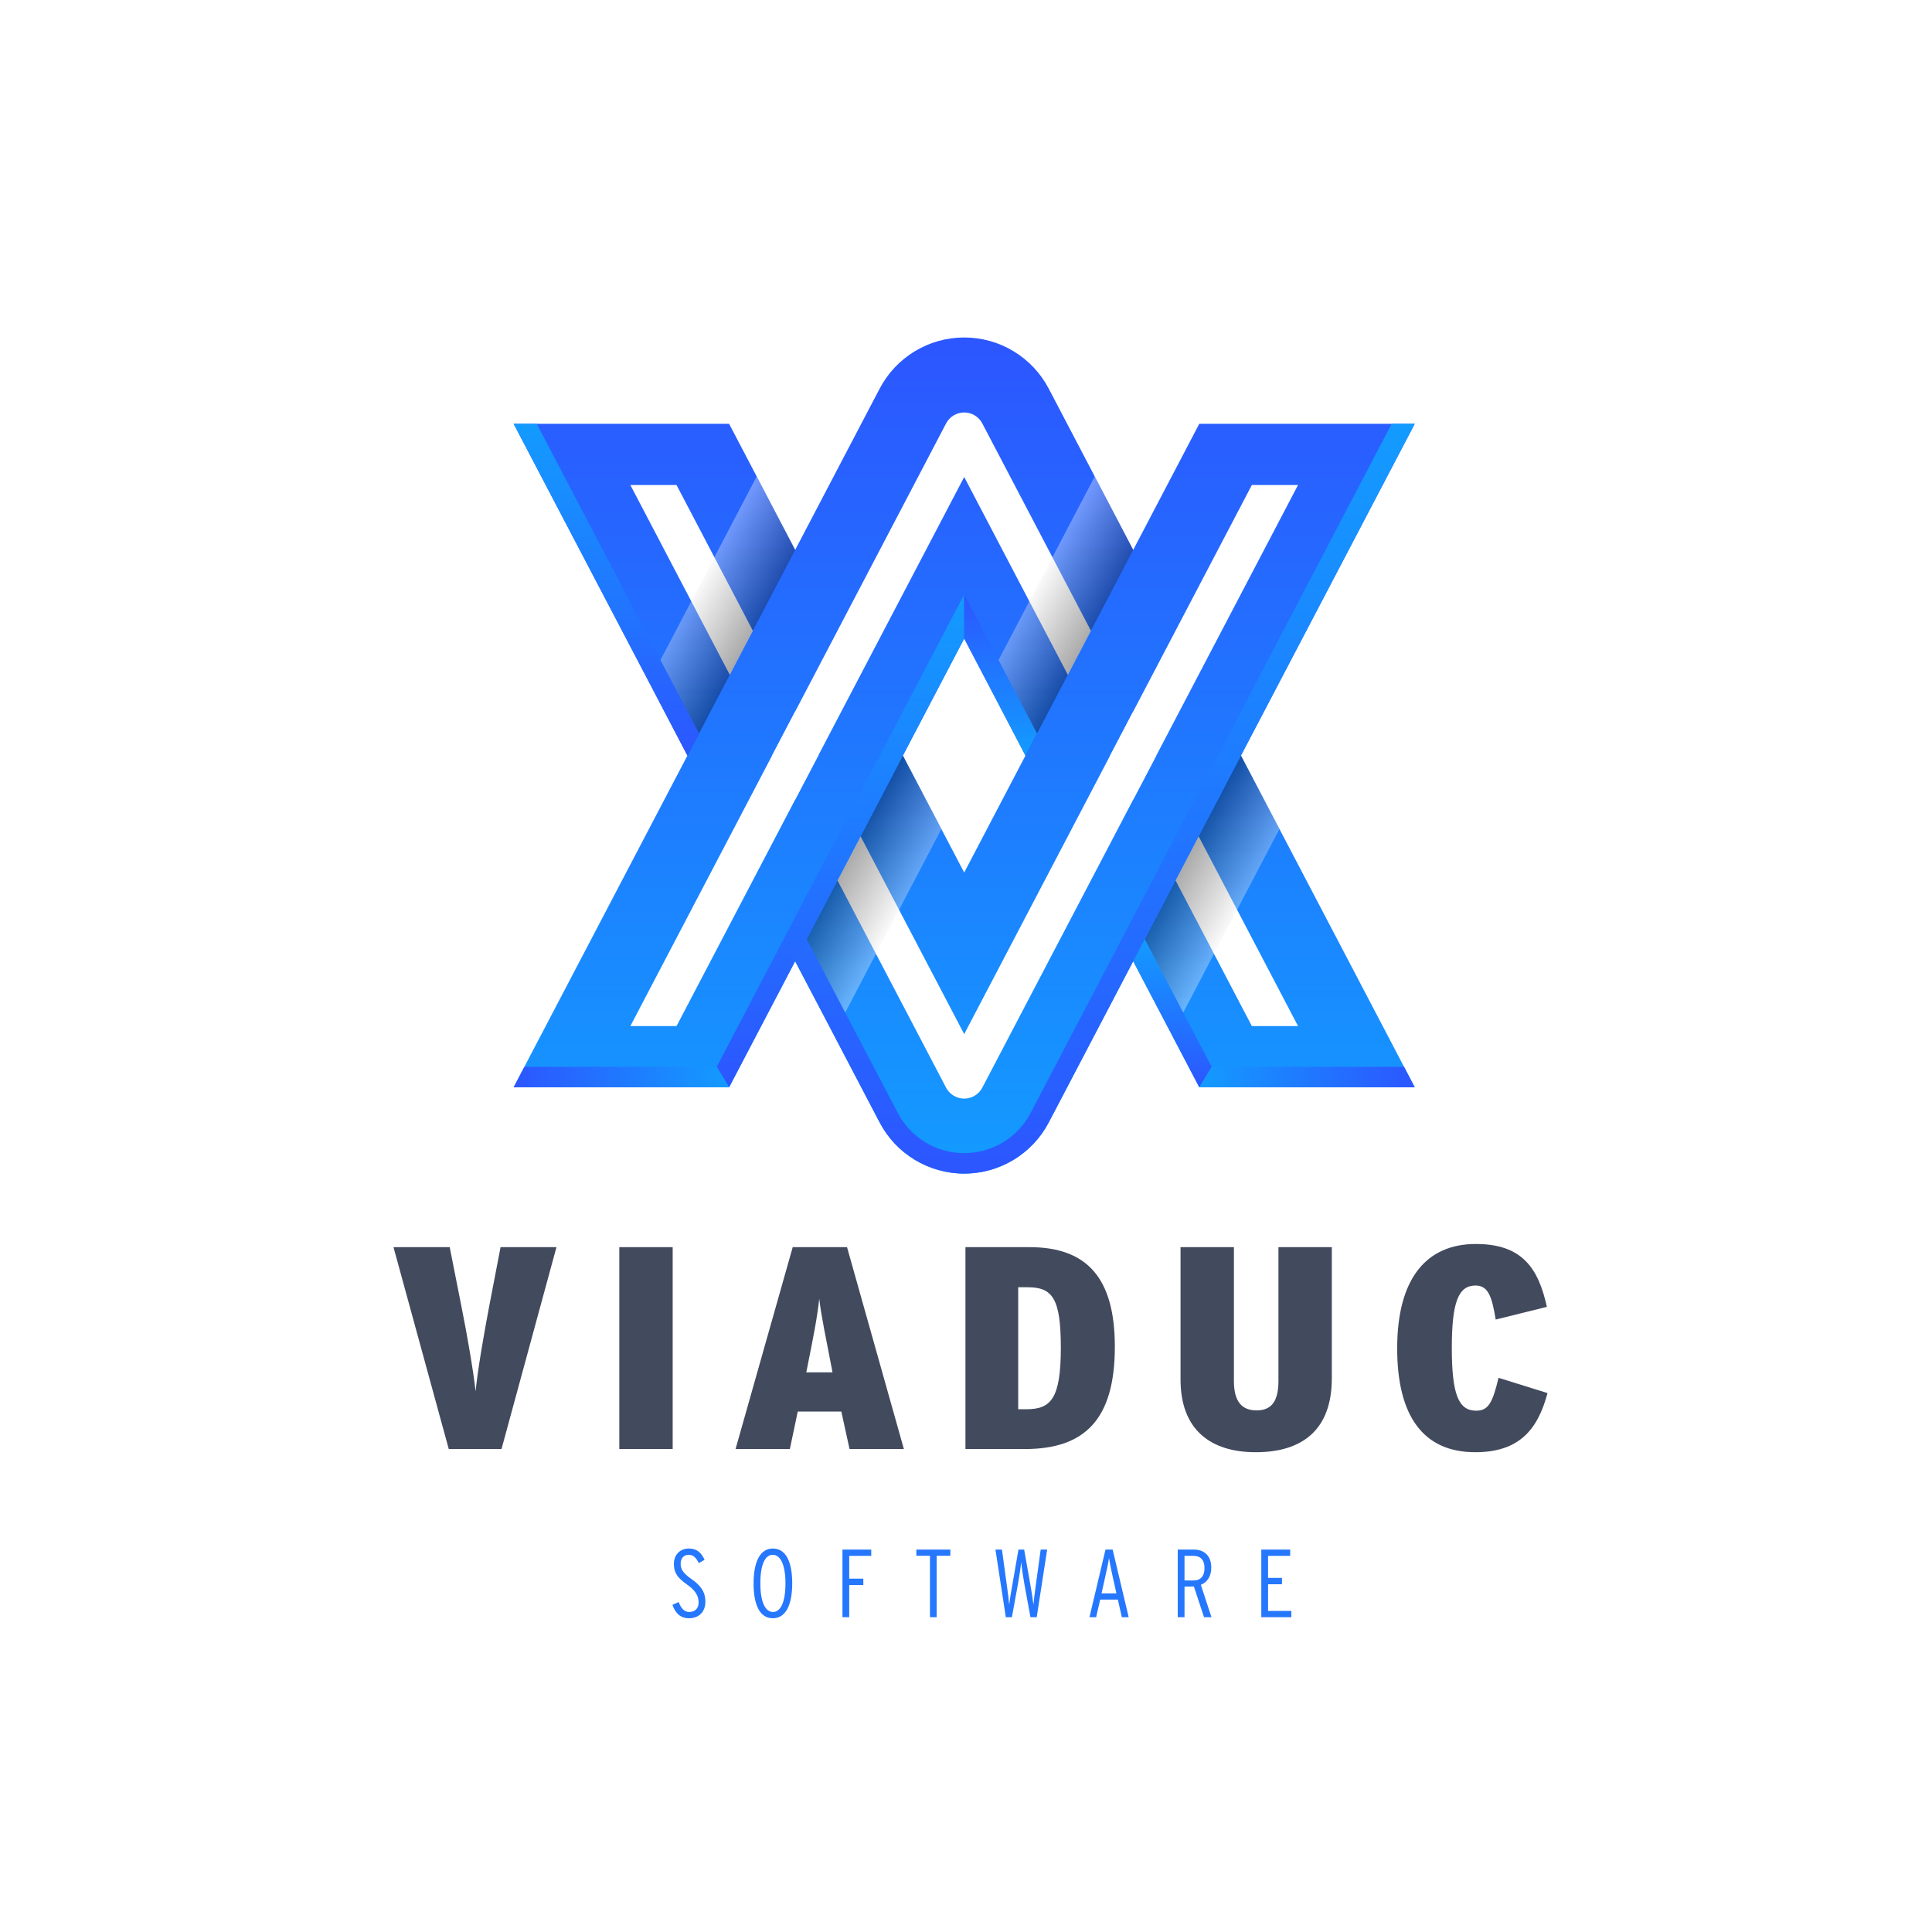
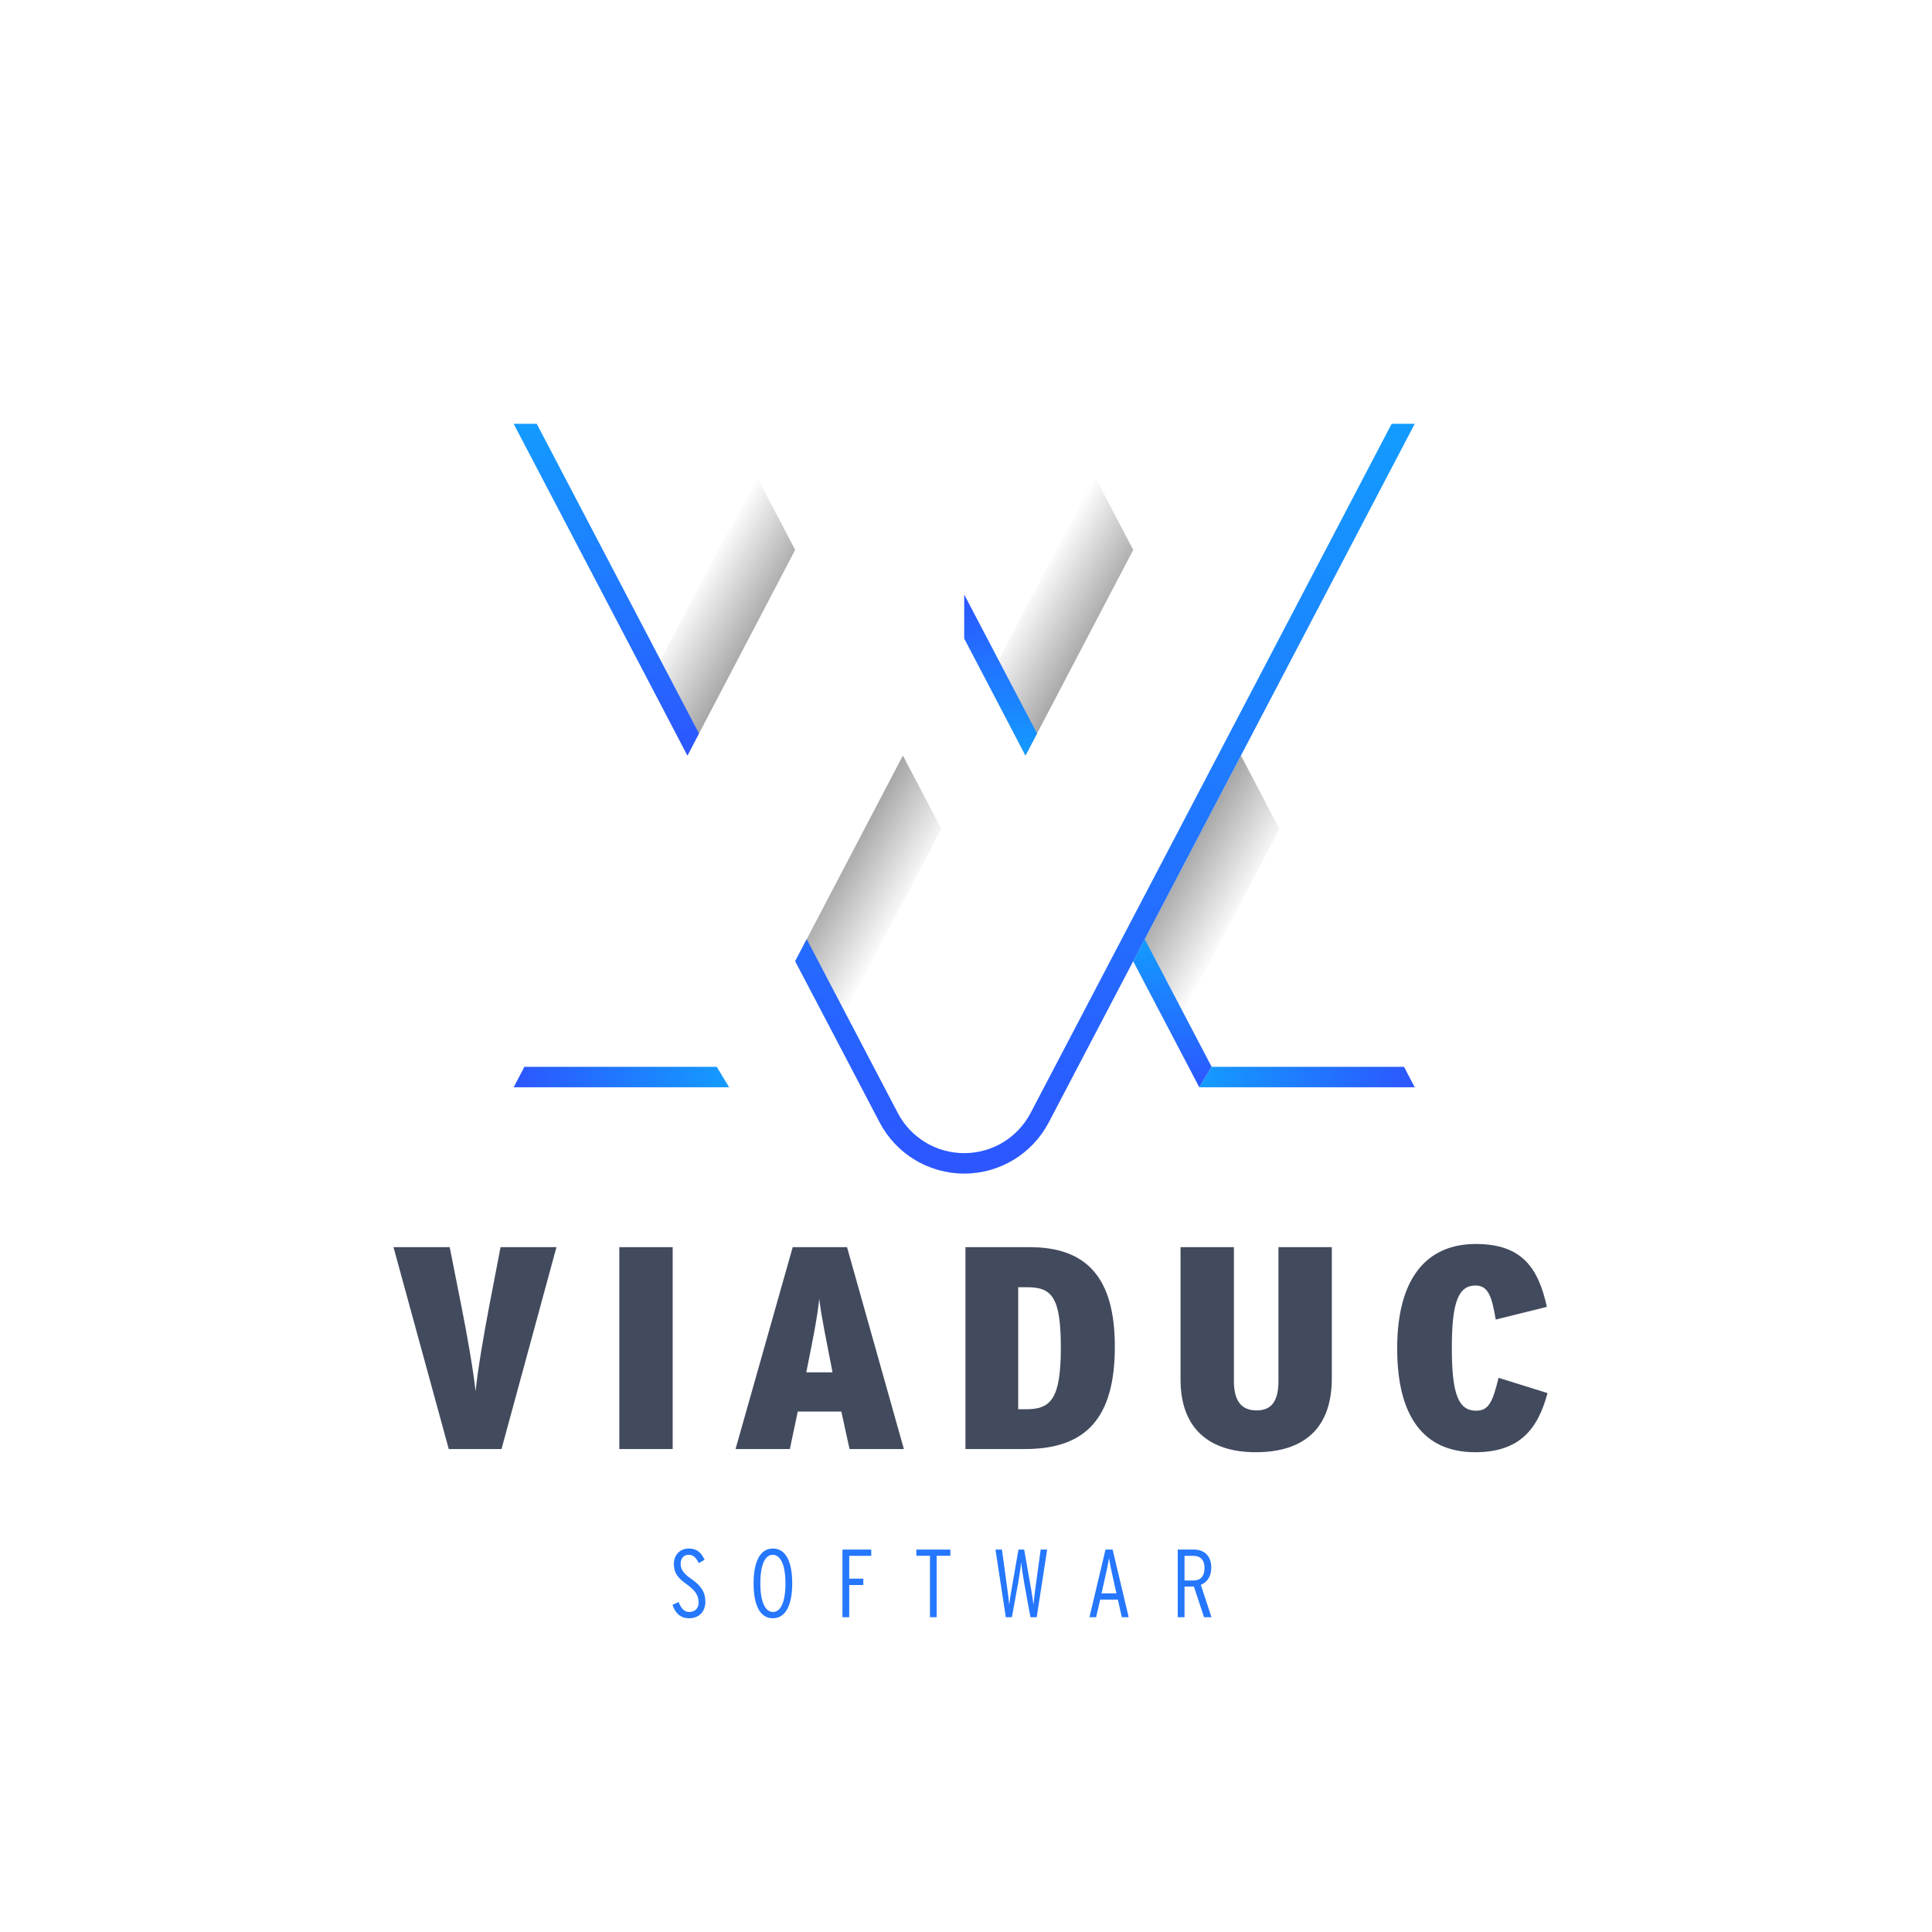
<svg xmlns="http://www.w3.org/2000/svg" version="1.1" id="Logos" x="0px" y="0px" viewBox="0 0 2000 2000" style="enable-background:new 0 0 2000 2000;" xml:space="preserve">
  <style type="text/css">
	.st0{fill:url(#SVGID_1_);}
	.st1{fill:#FFFFFF;}
	.st2{opacity:0.35;}
	.st3{filter:url(#Adobe_OpacityMaskFilter);}
	.st4{filter:url(#Adobe_OpacityMaskFilter_00000157272256834128482480000017223630586584724644_);}
	
		.st5{mask:url(#SVGID_00000048502266508927910290000013764161974769543357_);fill:url(#SVGID_00000124881358288246025500000000481231544730028466_);}
	.st6{fill:url(#SVGID_00000071520564464023010700000000561426563552042641_);}
	.st7{filter:url(#Adobe_OpacityMaskFilter_00000101082672617156249690000012882186953184330657_);}
	.st8{filter:url(#Adobe_OpacityMaskFilter_00000064339605035412790300000010884000379461757078_);}
	
		.st9{mask:url(#SVGID_00000150807846410601376900000000780739175411406502_);fill:url(#SVGID_00000139992553848673202130000014292549990716679098_);}
	.st10{fill:url(#SVGID_00000015320442079615491200000010287151004860408209_);}
	.st11{filter:url(#Adobe_OpacityMaskFilter_00000180358814093160208290000003970938475806308244_);}
	.st12{filter:url(#Adobe_OpacityMaskFilter_00000155840980750092525540000012493860715774187709_);}
	
		.st13{mask:url(#SVGID_00000173874010940304923440000004508277996657313414_);fill:url(#SVGID_00000145031145455184130820000013395375410930079111_);}
	.st14{fill:url(#SVGID_00000170973737602670846640000016855057411421313436_);}
	.st15{filter:url(#Adobe_OpacityMaskFilter_00000101076312398401383430000002382221656488131774_);}
	.st16{filter:url(#Adobe_OpacityMaskFilter_00000023990576374268481150000013633833546820029351_);}
	
		.st17{mask:url(#SVGID_00000090977328460825216610000014979335774403277714_);fill:url(#SVGID_00000135667201661158496480000006045245706996780679_);}
	.st18{fill:url(#SVGID_00000163035547041972118830000013107141203872271257_);}
	.st19{fill:url(#SVGID_00000101091767562910888630000017395268466376683661_);}
	.st20{fill:url(#SVGID_00000169547675572283807800000018400724076349576355_);}
	.st21{fill:url(#SVGID_00000072980596715035609600000009521220112160306846_);}
	.st22{fill:url(#SVGID_00000079459860934737968030000000173142277115164055_);}
	.st23{fill:url(#SVGID_00000156554347046844684210000009511950225379657149_);}
	.st24{fill:url(#SVGID_00000036954000683190988690000006333412058407011982_);}
	.st25{fill:url(#SVGID_00000109723816730023402360000016227379570027534506_);}
	.st26{fill:#424A5D;}
	.st27{fill:#2577FD;}
</style>
  <g>
    <linearGradient id="SVGID_1_" gradientUnits="userSpaceOnUse" x1="998.132" y1="1214.898" x2="998.132" y2="349.362">
      <stop offset="0" style="stop-color:#139BFF" />
      <stop offset="1" style="stop-color:#2C56FF" />
    </linearGradient>
-     <path class="st0" d="M1464.54,438.72h-223.05l-68.39,130.53l-87.46-166.95c-17.05-32.55-50.76-52.94-87.51-52.94   c-36.75,0-70.45,20.4-87.51,52.94l-87.47,166.95l-68.39-130.54H531.73l179.91,343.41l-179.91,343.41h223.05l68.39-130.54   l87.46,166.95c17.05,32.55,50.76,52.94,87.51,52.94c36.75,0,70.45-20.4,87.51-52.94l87.46-166.95l68.39,130.54h223.05   l-179.91-343.41L1464.54,438.72z M998.13,903.24l-63.45-121.11l63.45-121.11l63.45,121.11L998.13,903.24z" />
    <g>
      <polygon class="st1" points="799.26,782.13 823.16,827.75 847.06,782.13 823.16,736.51   " />
      <path class="st1" d="M1295.92,502.08l-297.79,568.42L890.87,865.76l-23.9,45.62l112.41,214.56c3.65,6.97,10.88,11.34,18.75,11.34    c7.87,0,15.1-4.37,18.75-11.34l326.84-623.86H1295.92z" />
      <polygon class="st1" points="779.35,652.89 700.34,502.08 652.54,502.08 755.45,698.5   " />
    </g>
    <g>
      <path class="st1" d="M1129.29,652.89l-112.41-214.56c-3.65-6.97-10.88-11.34-18.75-11.34c-7.87,0-15.1,4.37-18.75,11.34    l-326.84,623.87h47.8l297.79-568.42l107.26,204.74L1129.29,652.89z" />
      <polygon class="st1" points="1173.1,827.75 1197,782.13 1173.1,736.51 1149.21,782.13   " />
-       <polygon class="st1" points="1240.81,865.76 1216.91,911.38 1295.93,1062.19 1343.72,1062.19   " />
    </g>
    <g class="st2">
      <defs>
        <filter id="Adobe_OpacityMaskFilter" filterUnits="userSpaceOnUse" x="1021.75" y="493.23" width="151.35" height="288.9">
          <feFlood style="flood-color:white;flood-opacity:1" result="back" />
          <feBlend in="SourceGraphic" in2="back" mode="normal" />
        </filter>
      </defs>
      <mask maskUnits="userSpaceOnUse" x="1021.75" y="493.23" width="151.35" height="288.9" id="SVGID_00000176762471526704821650000018424751165432598435_">
        <g class="st3">
          <defs>
            <filter id="Adobe_OpacityMaskFilter_00000147916266561105609700000003521448520496062083_" filterUnits="userSpaceOnUse" x="1021.75" y="493.23" width="151.35" height="288.9">
              <feFlood style="flood-color:white;flood-opacity:1" result="back" />
              <feBlend in="SourceGraphic" in2="back" mode="normal" />
            </filter>
          </defs>
          <mask maskUnits="userSpaceOnUse" x="1021.75" y="493.23" width="151.35" height="288.9" id="SVGID_00000176762471526704821650000018424751165432598435_">
            <g style="filter:url(#Adobe_OpacityMaskFilter_00000147916266561105609700000003521448520496062083_);">
					</g>
          </mask>
          <linearGradient id="SVGID_00000064324176375619436970000006834954903893429637_" gradientUnits="userSpaceOnUse" x1="1061.765" y1="617.092" x2="1133.091" y2="658.272">
            <stop offset="0" style="stop-color:#000000" />
            <stop offset="1" style="stop-color:#FFFFFF" />
          </linearGradient>
          <polygon style="mask:url(#SVGID_00000176762471526704821650000018424751165432598435_);fill:url(#SVGID_00000064324176375619436970000006834954903893429637_);" points="      1173.1,569.26 1133.28,493.23 1021.75,706.11 1061.58,782.13     " />
        </g>
      </mask>
      <linearGradient id="SVGID_00000109722287194021458060000011310450939754988187_" gradientUnits="userSpaceOnUse" x1="1061.765" y1="617.092" x2="1133.091" y2="658.272">
        <stop offset="0" style="stop-color:#FFFFFF" />
        <stop offset="1" style="stop-color:#000000" />
      </linearGradient>
      <polygon style="fill:url(#SVGID_00000109722287194021458060000011310450939754988187_);" points="1173.1,569.26 1133.28,493.23     1021.75,706.11 1061.58,782.13   " />
      <defs>
        <filter id="Adobe_OpacityMaskFilter_00000109022818046502607930000000725924183076808590_" filterUnits="userSpaceOnUse" x="1173.1" y="782.13" width="151.35" height="288.9">
          <feFlood style="flood-color:white;flood-opacity:1" result="back" />
          <feBlend in="SourceGraphic" in2="back" mode="normal" />
        </filter>
      </defs>
      <mask maskUnits="userSpaceOnUse" x="1173.1" y="782.13" width="151.35" height="288.9" id="SVGID_00000183928814595932084550000001339305977582737540_">
        <g style="filter:url(#Adobe_OpacityMaskFilter_00000109022818046502607930000000725924183076808590_);">
          <defs>
            <filter id="Adobe_OpacityMaskFilter_00000043422371766702871400000014053354351668139153_" filterUnits="userSpaceOnUse" x="1173.1" y="782.13" width="151.35" height="288.9">
              <feFlood style="flood-color:white;flood-opacity:1" result="back" />
              <feBlend in="SourceGraphic" in2="back" mode="normal" />
            </filter>
          </defs>
          <mask maskUnits="userSpaceOnUse" x="1173.1" y="782.13" width="151.35" height="288.9" id="SVGID_00000183928814595932084550000001339305977582737540_">
            <g style="filter:url(#Adobe_OpacityMaskFilter_00000043422371766702871400000014053354351668139153_);">
					</g>
          </mask>
          <linearGradient id="SVGID_00000157277977227380666620000016892436460687798421_" gradientUnits="userSpaceOnUse" x1="1284.443" y1="947.174" x2="1213.116" y2="905.993">
            <stop offset="0" style="stop-color:#000000" />
            <stop offset="1" style="stop-color:#FFFFFF" />
          </linearGradient>
-           <polygon style="mask:url(#SVGID_00000183928814595932084550000001339305977582737540_);fill:url(#SVGID_00000157277977227380666620000016892436460687798421_);" points="      1173.1,995.01 1212.93,1071.03 1324.46,858.16 1284.63,782.13     " />
        </g>
      </mask>
      <linearGradient id="SVGID_00000170966043796312431510000010528995798442365868_" gradientUnits="userSpaceOnUse" x1="1284.443" y1="947.174" x2="1213.116" y2="905.993">
        <stop offset="0" style="stop-color:#FFFFFF" />
        <stop offset="1" style="stop-color:#000000" />
      </linearGradient>
      <polygon style="fill:url(#SVGID_00000170966043796312431510000010528995798442365868_);" points="1173.1,995.01 1212.93,1071.03     1324.46,858.16 1284.63,782.13   " />
      <defs>
        <filter id="Adobe_OpacityMaskFilter_00000139985925088058515960000017464913444512309400_" filterUnits="userSpaceOnUse" x="823.16" y="782.13" width="151.35" height="288.9">
          <feFlood style="flood-color:white;flood-opacity:1" result="back" />
          <feBlend in="SourceGraphic" in2="back" mode="normal" />
        </filter>
      </defs>
      <mask maskUnits="userSpaceOnUse" x="823.16" y="782.13" width="151.35" height="288.9" id="SVGID_00000003807177152985550290000002786250439275223467_">
        <g style="filter:url(#Adobe_OpacityMaskFilter_00000139985925088058515960000017464913444512309400_);">
          <defs>
            <filter id="Adobe_OpacityMaskFilter_00000104695681815126080600000001546514315793465245_" filterUnits="userSpaceOnUse" x="823.16" y="782.13" width="151.35" height="288.9">
              <feFlood style="flood-color:white;flood-opacity:1" result="back" />
              <feBlend in="SourceGraphic" in2="back" mode="normal" />
            </filter>
          </defs>
          <mask maskUnits="userSpaceOnUse" x="823.16" y="782.13" width="151.35" height="288.9" id="SVGID_00000003807177152985550290000002786250439275223467_">
            <g style="filter:url(#Adobe_OpacityMaskFilter_00000104695681815126080600000001546514315793465245_);">
					</g>
          </mask>
          <linearGradient id="SVGID_00000009584697432306551780000011611727864456577967_" gradientUnits="userSpaceOnUse" x1="934.502" y1="947.173" x2="863.174" y2="905.991">
            <stop offset="0" style="stop-color:#000000" />
            <stop offset="1" style="stop-color:#FFFFFF" />
          </linearGradient>
          <polygon style="mask:url(#SVGID_00000003807177152985550290000002786250439275223467_);fill:url(#SVGID_00000009584697432306551780000011611727864456577967_);" points="      823.16,995.01 862.99,1071.03 974.51,858.16 934.68,782.13     " />
        </g>
      </mask>
      <linearGradient id="SVGID_00000029016849985900765960000009577406337603233459_" gradientUnits="userSpaceOnUse" x1="934.502" y1="947.173" x2="863.174" y2="905.991">
        <stop offset="0" style="stop-color:#FFFFFF" />
        <stop offset="1" style="stop-color:#000000" />
      </linearGradient>
      <polygon style="fill:url(#SVGID_00000029016849985900765960000009577406337603233459_);" points="823.16,995.01 862.99,1071.03     974.51,858.16 934.68,782.13   " />
      <defs>
        <filter id="Adobe_OpacityMaskFilter_00000015323300424354345110000016704254410964406149_" filterUnits="userSpaceOnUse" x="671.81" y="493.23" width="151.35" height="288.9">
          <feFlood style="flood-color:white;flood-opacity:1" result="back" />
          <feBlend in="SourceGraphic" in2="back" mode="normal" />
        </filter>
      </defs>
      <mask maskUnits="userSpaceOnUse" x="671.81" y="493.23" width="151.35" height="288.9" id="SVGID_00000029010291568023468850000008081273901296674216_">
        <g style="filter:url(#Adobe_OpacityMaskFilter_00000015323300424354345110000016704254410964406149_);">
          <defs>
            <filter id="Adobe_OpacityMaskFilter_00000126318907841041647150000013494126890747092642_" filterUnits="userSpaceOnUse" x="671.81" y="493.23" width="151.35" height="288.9">
              <feFlood style="flood-color:white;flood-opacity:1" result="back" />
              <feBlend in="SourceGraphic" in2="back" mode="normal" />
            </filter>
          </defs>
          <mask maskUnits="userSpaceOnUse" x="671.81" y="493.23" width="151.35" height="288.9" id="SVGID_00000029010291568023468850000008081273901296674216_">
            <g style="filter:url(#Adobe_OpacityMaskFilter_00000126318907841041647150000013494126890747092642_);">
					</g>
          </mask>
          <linearGradient id="SVGID_00000041283001563717579610000007753470367230277017_" gradientUnits="userSpaceOnUse" x1="711.823" y1="617.093" x2="783.148" y2="658.273">
            <stop offset="0" style="stop-color:#000000" />
            <stop offset="1" style="stop-color:#FFFFFF" />
          </linearGradient>
          <polygon style="mask:url(#SVGID_00000029010291568023468850000008081273901296674216_);fill:url(#SVGID_00000041283001563717579610000007753470367230277017_);" points="      823.16,569.26 783.33,493.23 671.81,706.11 711.64,782.13     " />
        </g>
      </mask>
      <linearGradient id="SVGID_00000040570961111158794360000012781851235827959723_" gradientUnits="userSpaceOnUse" x1="711.823" y1="617.093" x2="783.148" y2="658.273">
        <stop offset="0" style="stop-color:#FFFFFF" />
        <stop offset="1" style="stop-color:#000000" />
      </linearGradient>
      <polygon style="fill:url(#SVGID_00000040570961111158794360000012781851235827959723_);" points="823.16,569.26 783.33,493.23     671.81,706.11 711.64,782.13   " />
    </g>
    <linearGradient id="SVGID_00000124875209326032105140000004857740071872212655_" gradientUnits="userSpaceOnUse" x1="627.658" y1="782.132" x2="627.658" y2="438.722">
      <stop offset="0" style="stop-color:#2C56FF" />
      <stop offset="1" style="stop-color:#139BFF" />
    </linearGradient>
    <polygon style="fill:url(#SVGID_00000124875209326032105140000004857740071872212655_);" points="723.59,759.32 555.63,438.72    531.73,438.72 711.64,782.13  " />
    <linearGradient id="SVGID_00000025439424157450723330000003375465356976955309_" gradientUnits="userSpaceOnUse" x1="1143.849" y1="1214.898" x2="1143.849" y2="438.722">
      <stop offset="0" style="stop-color:#2C56FF" />
      <stop offset="1" style="stop-color:#139BFF" />
    </linearGradient>
    <path style="fill:url(#SVGID_00000025439424157450723330000003375465356976955309_);" d="M1440.64,438.72l-373.75,713.41   c-13.45,25.66-39.79,41.6-68.76,41.6c-28.97,0-55.31-15.94-68.76-41.6L835.11,972.2l-11.95,22.81l87.46,166.95   c17.05,32.55,50.76,52.94,87.51,52.94c36.75,0,70.45-20.4,87.51-52.94l378.9-723.23H1440.64z" />
    <g>
      <linearGradient id="SVGID_00000064349044303701034030000003538273412572297858_" gradientUnits="userSpaceOnUse" x1="870.052" y1="1125.545" x2="870.052" y2="615.403">
        <stop offset="0" style="stop-color:#2C56FF" />
        <stop offset="1" style="stop-color:#139BFF" />
      </linearGradient>
-       <polygon style="fill:url(#SVGID_00000064349044303701034030000003538273412572297858_);" points="998.13,615.4 741.97,1104.38     754.77,1125.54 998.13,661.02   " />
    </g>
    <linearGradient id="SVGID_00000081619686007898876510000007634948389005028253_" gradientUnits="userSpaceOnUse" x1="1035.832" y1="782.131" x2="1035.832" y2="615.403">
      <stop offset="0" style="stop-color:#139BFF" />
      <stop offset="1" style="stop-color:#2C56FF" />
    </linearGradient>
    <polygon style="fill:url(#SVGID_00000081619686007898876510000007634948389005028253_);" points="1061.58,782.13 1073.53,759.32    998.13,615.4 998.13,661.02  " />
    <linearGradient id="SVGID_00000113338530993667321100000011040820427919305650_" gradientUnits="userSpaceOnUse" x1="1213.701" y1="1125.545" x2="1213.701" y2="972.198">
      <stop offset="0" style="stop-color:#2C56FF" />
      <stop offset="1" style="stop-color:#139BFF" />
    </linearGradient>
    <polygon style="fill:url(#SVGID_00000113338530993667321100000011040820427919305650_);" points="1254.3,1104.38 1185.05,972.2    1173.1,995.01 1241.49,1125.54  " />
    <linearGradient id="SVGID_00000017497913543815009540000004198411121317709963_" gradientUnits="userSpaceOnUse" x1="1241.49" y1="1114.96" x2="1464.536" y2="1114.96">
      <stop offset="0" style="stop-color:#139BFF" />
      <stop offset="1" style="stop-color:#2C56FF" />
    </linearGradient>
    <polygon style="fill:url(#SVGID_00000017497913543815009540000004198411121317709963_);" points="1254.3,1104.38 1241.49,1125.54    1464.54,1125.54 1453.45,1104.38  " />
    <g>
      <linearGradient id="SVGID_00000003783716164502130860000011358016670559360444_" gradientUnits="userSpaceOnUse" x1="531.728" y1="1114.96" x2="754.773" y2="1114.96">
        <stop offset="0" style="stop-color:#2C56FF" />
        <stop offset="1" style="stop-color:#139BFF" />
      </linearGradient>
      <polygon style="fill:url(#SVGID_00000003783716164502130860000011358016670559360444_);" points="741.97,1104.38 542.82,1104.38     531.73,1125.54 754.77,1125.54   " />
    </g>
  </g>
  <g>
    <path class="st26" d="M519.16,1500.05h-54.6l-57.22-209h58.2l12.1,61.21c5.56,27.47,12.42,66.88,14.71,88.08   c1.96-21.2,8.83-60.61,14.06-88.08l11.77-61.21h57.87L519.16,1500.05z" />
    <path class="st26" d="M641.11,1500.05v-209h55.25v209H641.11z" />
    <path class="st26" d="M879.45,1500.05l-8.5-38.81h-45.12l-8.17,38.81h-56.23l59.18-209h56.23l58.85,209H879.45z M860.49,1413.76   c-5.23-27.47-10.14-50.16-12.42-69.27c-1.96,19.11-6.54,41.8-12.1,69.57l-1.31,6.57h27.14L860.49,1413.76z" />
    <path class="st26" d="M1060.9,1500.05h-61.47v-209h66.37c59.18,0,88.28,31.65,88.28,103.01   C1154.08,1469.3,1123.02,1500.05,1060.9,1500.05z M1063.84,1332.55h-9.81v126.29h8.5c25.5,0,35.64-11.05,35.64-63.89   C1098.17,1343.9,1089.35,1332.55,1063.84,1332.55z" />
    <path class="st26" d="M1299.9,1503.33c-47.41,0-77.81-23.89-77.81-75.24v-137.04h55.25v138.54c0,20,7.19,30.45,23.54,30.45   c16.02,0,22.56-10.45,22.56-30.45v-138.54h55.25v135.85C1378.69,1479.75,1348.61,1503.33,1299.9,1503.33z" />
    <path class="st26" d="M1527.12,1503.33c-53.62,0-80.76-37.32-80.76-107.48c0-72.55,30.41-108.08,81.41-108.08   c48.06,0,64.73,25.08,73.56,65.09l-52.97,13.14c-3.92-23.29-7.52-35.23-20.92-35.23c-17.65,0-24.52,17.02-24.52,64.49   c0,48.07,6.87,65.09,25.17,65.09c12.75,0,17-8.36,23.21-34.04l50.68,15.82C1591.86,1480.05,1572.57,1503.33,1527.12,1503.33z" />
  </g>
  <g>
    <path class="st27" d="M713.31,1675.22c-8.8,0-14.2-5.2-17.2-13.9l6.4-2.9c2.7,6.8,5.9,10.3,11,10.3c6,0,9.7-3.9,9.7-9.7   c0-6.8-2.9-12.3-12.1-18.8c-9.9-7-13.5-12.1-13.5-21.3c0-9.1,6.1-15.9,15.5-15.9c8.6,0,12.9,4.5,16.3,11.7l-6,3.4   c-2.8-5.5-5.5-8.6-10.6-8.6c-5.6,0-8.2,4.5-8.2,8.9c0,5.6,1.8,9.6,10.9,16c10.6,7.3,14.7,14.1,14.7,23.8   C730.21,1668.12,723.81,1675.22,713.31,1675.22z" />
    <path class="st27" d="M800.01,1675.22c-13.2,0-19.9-13.4-19.9-36.1c0-22.6,6.8-36.1,20-36.1s20,13.4,20,36.1   C820.11,1661.72,813.21,1675.22,800.01,1675.22z M799.91,1609.52c-7.8,0-12.8,10-12.8,29.6c0,19.5,5.2,29.6,13.1,29.6   c7.8,0,12.9-10,12.9-29.6C813.11,1619.62,807.81,1609.52,799.91,1609.52z" />
    <path class="st27" d="M879.11,1610.62v23.6h14.6v6.6h-14.6v33.3h-7v-70h29.8v6.5H879.11z" />
    <path class="st27" d="M969.61,1610.52v63.6h-6.9v-63.6h-14.1v-6.4h35.2v6.4H969.61z" />
    <path class="st27" d="M1073.21,1674.12h-6.5l-6.3-34.5c-1.1-6-2.7-16.3-3.3-22.7c-0.6,6.4-2.2,16.8-3.3,22.7l-6.3,34.5h-6.3   l-10.7-70h6.7l5.6,40.9c0.7,4.8,1.6,12.2,1.9,16.2c0.4-4,1.7-11.5,2.5-16.2l7.1-40.9h5.9l7.2,40.9c0.8,4.7,2,12.2,2.4,16.2   c0.4-4,1.2-11.4,1.9-16.2l5.6-40.9h6.7L1073.21,1674.12z" />
    <path class="st27" d="M1161.31,1674.12l-4.1-18.2h-18.3l-4.2,18.2h-6.9l16.6-70h7.4l16.6,70H1161.31z M1151.81,1631.92   c-1.5-6.6-3-13.9-3.8-19.1c-0.7,5.2-2.3,12.7-3.8,19.2l-3.9,17.4h15.4L1151.81,1631.92z" />
    <path class="st27" d="M1246.41,1674.12l-10.5-31.8c-0.9,0.1-8.4,0.1-9.7,0.1v31.7h-7v-70h16.8c10.1,0,17.9,6,17.9,18.7   c0,9.2-4.3,15.1-10.8,17.8l11,33.5H1246.41z M1235.7,1610.62h-9.5v25.5h9.1c7.6,0,11.6-4.5,11.6-12.9   C1246.91,1615.02,1242.8,1610.62,1235.7,1610.62z" />
-     <path class="st27" d="M1305.7,1674.12v-70h29.9v6.5h-22.9v22.8h14.4v6.6h-14.4v27.6h24.1v6.5H1305.7z" />
  </g>
</svg>